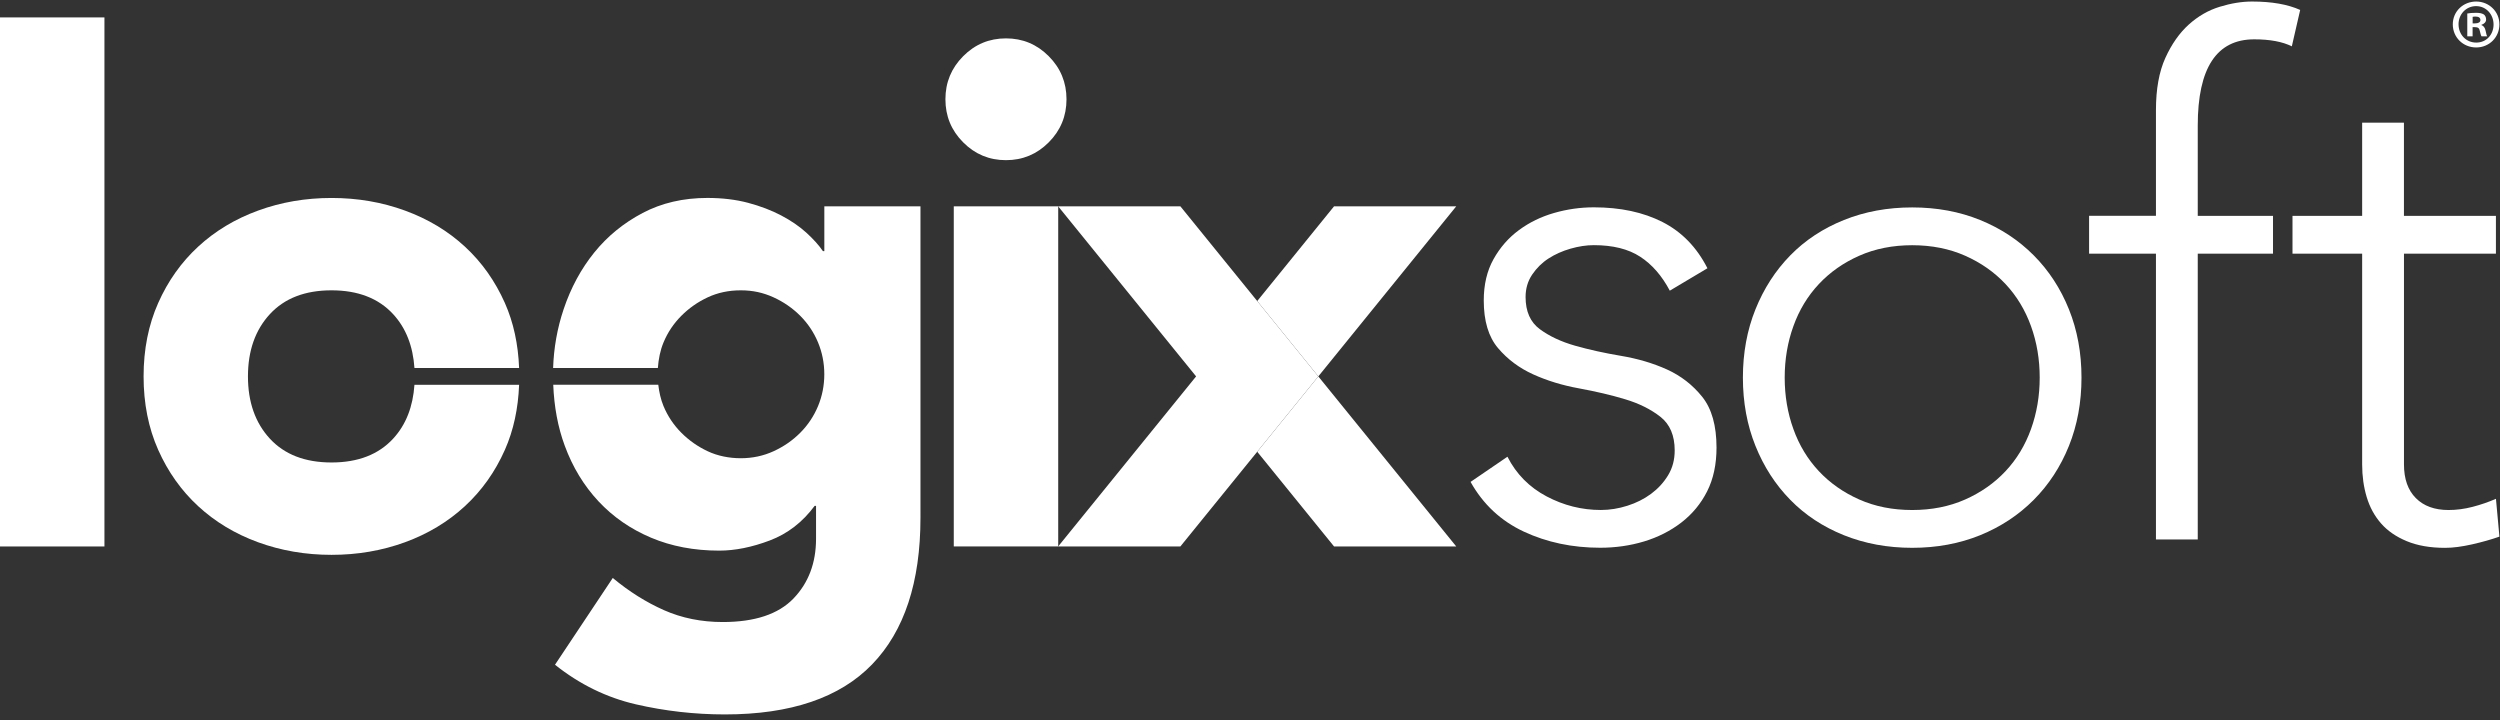
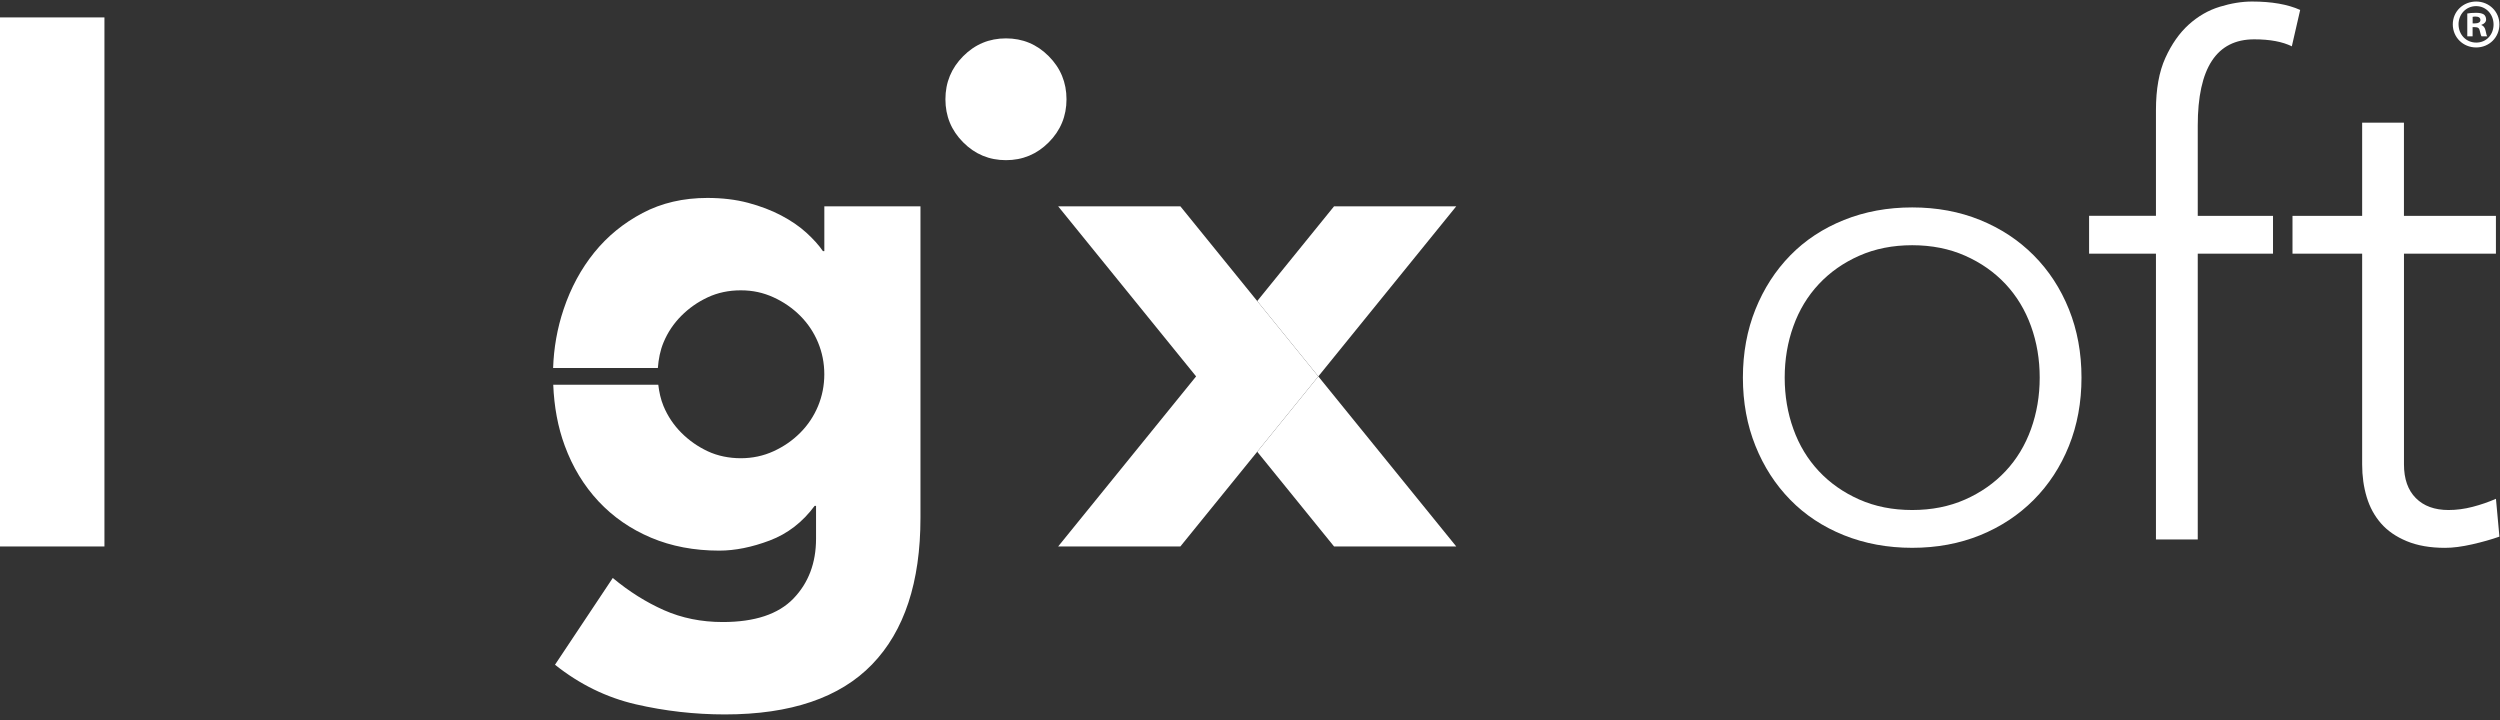
<svg xmlns="http://www.w3.org/2000/svg" width="288" height="83" viewBox="0 0 288 83" fill="none">
  <rect x="0" y="0" width="288" height="83" fill="#333333" stroke="none" />
  <path d="M108.912 11.436C108.912 9.5 109.593 7.848 110.955 6.478C112.317 5.105 113.961 4.421 115.887 4.421C117.812 4.421 119.456 5.105 120.818 6.478C122.18 7.848 122.861 9.5 122.861 11.436C122.861 13.372 122.18 15.025 120.818 16.394C119.453 17.767 117.809 18.451 115.887 18.451C113.965 18.451 112.317 17.767 110.955 16.394C109.589 15.025 108.912 13.372 108.912 11.436Z" fill="white" />
-   <path d="M121.906 23.77H109.875V62.949H121.906V23.77Z" fill="white" />
  <path d="M0 2.006H12.031V62.953H0V2.006Z" fill="white" />
  <path d="M167.758 23.77H153.681L144.832 34.682L151.869 43.361L167.758 23.77Z" fill="white" />
  <path d="M144.832 52.041L153.681 62.95H167.758L151.869 43.362L144.832 52.041Z" fill="white" />
  <path d="M144.832 34.682L135.98 23.77H121.902L137.792 43.361L121.902 62.949H135.98L144.832 52.04L151.869 43.361L144.832 34.682Z" fill="white" />
-   <path d="M38.19 53.277C35.143 53.277 32.778 52.361 31.09 50.535C29.406 48.71 28.564 46.317 28.564 43.362C28.564 40.406 29.406 38.014 31.09 36.188C32.775 34.363 35.14 33.446 38.19 33.446C41.239 33.446 43.604 34.363 45.288 36.188C46.782 37.808 47.573 39.895 47.745 42.397H59.801C59.695 39.666 59.164 37.16 58.161 34.9C57.037 32.375 55.503 30.207 53.552 28.407C51.6 26.608 49.301 25.224 46.654 24.259C44.007 23.291 41.188 22.806 38.193 22.806C35.198 22.806 32.379 23.291 29.732 24.259C27.085 25.224 24.786 26.608 22.835 28.407C20.883 30.207 19.346 32.375 18.225 34.9C17.101 37.425 16.541 40.248 16.541 43.362C16.541 46.475 17.101 49.302 18.225 51.827C19.349 54.352 20.883 56.516 22.835 58.316C24.786 60.116 27.085 61.5 29.732 62.468C32.379 63.432 35.198 63.918 38.193 63.918C41.188 63.918 44.007 63.432 46.654 62.468C49.301 61.5 51.597 60.116 53.552 58.316C55.503 56.516 57.041 54.352 58.161 51.827C59.164 49.567 59.695 47.057 59.801 44.326H47.745C47.573 46.829 46.782 48.916 45.288 50.535C43.604 52.361 41.239 53.277 38.19 53.277Z" fill="white" />
  <path d="M94.963 23.77V28.93H94.802C94.322 28.231 93.678 27.52 92.88 26.795C92.078 26.066 91.115 25.411 89.991 24.819C88.867 24.226 87.597 23.744 86.18 23.365C84.763 22.989 83.2 22.802 81.49 22.802C78.711 22.802 76.225 23.38 74.032 24.535C71.839 25.691 69.983 27.207 68.46 29.088C66.937 30.973 65.762 33.148 64.931 35.621C64.187 37.837 63.796 40.093 63.719 42.394H75.786C75.863 41.374 76.049 40.384 76.438 39.449C76.917 38.293 77.602 37.274 78.484 36.387C79.367 35.5 80.381 34.789 81.53 34.252C82.68 33.715 83.947 33.446 85.338 33.446C86.729 33.446 87.93 33.715 89.109 34.252C90.284 34.789 91.313 35.504 92.195 36.387C93.078 37.278 93.759 38.297 94.238 39.449C94.718 40.608 94.96 41.827 94.96 43.115C94.96 44.403 94.718 45.629 94.238 46.785C93.755 47.94 93.078 48.96 92.195 49.847C91.313 50.737 90.284 51.448 89.109 51.985C87.93 52.523 86.674 52.788 85.338 52.788C84.002 52.788 82.676 52.523 81.53 51.985C80.381 51.448 79.367 50.734 78.484 49.847C77.602 48.96 76.921 47.94 76.438 46.785C76.112 45.997 75.936 45.169 75.834 44.322H63.733C63.836 46.84 64.261 49.188 65.055 51.337C65.963 53.811 67.263 55.946 68.943 57.749C70.627 59.549 72.645 60.947 74.999 61.941C77.349 62.935 79.971 63.432 82.859 63.432C84.675 63.432 86.612 63.042 88.673 62.265C90.731 61.488 92.455 60.156 93.847 58.275H94.008V62.063C94.008 64.853 93.14 67.153 91.401 68.956C89.662 70.756 86.949 71.658 83.262 71.658C80.802 71.658 78.543 71.201 76.485 70.289C74.428 69.376 72.462 68.139 70.591 66.582L63.935 76.579C66.769 78.835 69.87 80.355 73.238 81.135C76.606 81.912 80.026 82.302 83.504 82.302C91.093 82.302 96.75 80.381 100.466 76.538C104.182 72.696 106.038 67.064 106.038 59.648V23.773H94.97L94.963 23.77Z" fill="white" />
-   <path d="M173.66 52.618C174.674 54.609 176.175 56.129 178.156 57.178C180.136 58.227 182.223 58.75 184.416 58.75C185.43 58.75 186.448 58.588 187.466 58.264C188.484 57.944 189.392 57.488 190.197 56.895C190.999 56.302 191.654 55.592 192.163 54.753C192.672 53.917 192.925 52.968 192.925 51.889C192.925 50.171 192.376 48.875 191.277 48.014C190.179 47.153 188.828 46.479 187.224 45.997C185.621 45.511 183.852 45.099 181.927 44.745C180.001 44.396 178.236 43.858 176.629 43.13C175.025 42.404 173.671 41.396 172.576 40.104C171.478 38.812 170.929 36.987 170.929 34.616C170.929 32.787 171.302 31.197 172.053 29.857C172.803 28.51 173.777 27.395 174.981 26.508C176.186 25.617 177.537 24.962 179.034 24.532C180.532 24.101 182.059 23.884 183.611 23.884C186.661 23.884 189.297 24.447 191.519 25.577C193.738 26.707 195.466 28.481 196.696 30.903L192.361 33.486C191.449 31.764 190.314 30.461 188.949 29.574C187.583 28.683 185.804 28.242 183.611 28.242C182.754 28.242 181.857 28.378 180.924 28.646C179.986 28.915 179.144 29.294 178.394 29.776C177.643 30.259 177.017 30.881 176.508 31.631C175.999 32.386 175.747 33.247 175.747 34.215C175.747 35.883 176.296 37.119 177.394 37.925C178.489 38.731 179.843 39.368 181.447 39.824C183.051 40.281 184.819 40.671 186.745 40.995C188.671 41.319 190.435 41.841 192.042 42.566C193.646 43.295 194.997 44.344 196.095 45.713C197.194 47.086 197.743 49.037 197.743 51.566C197.743 53.498 197.38 55.184 196.659 56.608C195.938 58.032 194.946 59.228 193.69 60.197C192.431 61.164 190.999 61.889 189.395 62.375C187.792 62.858 186.104 63.1 184.339 63.1C181.129 63.1 178.2 62.478 175.549 61.245C172.902 60.009 170.855 58.099 169.409 55.515L173.663 52.611L173.66 52.618Z" fill="white" />
  <path d="M200.782 43.502C200.782 40.653 201.266 38.029 202.228 35.636C203.191 33.244 204.528 31.172 206.241 29.42C207.951 27.671 210.012 26.313 212.421 25.345C214.83 24.377 217.452 23.895 220.285 23.895C223.119 23.895 225.729 24.377 228.109 25.345C230.489 26.313 232.55 27.671 234.289 29.42C236.028 31.168 237.379 33.24 238.342 35.636C239.305 38.029 239.788 40.653 239.788 43.502C239.788 46.35 239.305 48.975 238.342 51.367C237.379 53.759 236.028 55.831 234.289 57.58C232.55 59.328 230.489 60.69 228.109 61.658C225.729 62.622 223.119 63.108 220.285 63.108C217.452 63.108 214.826 62.622 212.421 61.658C210.016 60.69 207.954 59.332 206.241 57.58C204.528 55.831 203.191 53.763 202.228 51.367C201.266 48.975 200.782 46.354 200.782 43.502ZM205.597 43.502C205.597 45.599 205.93 47.576 206.6 49.431C207.266 51.29 208.244 52.902 209.529 54.275C210.814 55.648 212.362 56.733 214.186 57.543C216.002 58.349 218.037 58.754 220.285 58.754C222.533 58.754 224.565 58.349 226.385 57.543C228.201 56.737 229.757 55.648 231.042 54.275C232.327 52.902 233.301 51.29 233.971 49.431C234.637 47.576 234.974 45.599 234.974 43.502C234.974 41.404 234.641 39.427 233.971 37.572C233.301 35.713 232.323 34.101 231.042 32.728C229.757 31.356 228.204 30.266 226.385 29.46C224.565 28.654 222.53 28.249 220.285 28.249C218.041 28.249 216.005 28.654 214.186 29.46C212.366 30.266 210.814 31.356 209.529 32.728C208.244 34.101 207.266 35.713 206.6 37.572C205.93 39.427 205.597 41.404 205.597 43.502Z" fill="white" />
  <path d="M248.366 29.221H240.663V24.863H248.366V12.68C248.366 10.262 248.729 8.256 249.45 6.67C250.171 5.083 251.068 3.806 252.137 2.838C253.21 1.87 254.396 1.182 255.71 0.781C257.021 0.376 258.266 0.177 259.441 0.177C261.689 0.177 263.534 0.497 264.981 1.145L264.018 5.337C262.945 4.804 261.502 4.531 259.683 4.531C255.348 4.531 253.181 7.837 253.181 14.458V24.867H261.85V29.224H253.181V62.144H248.366V29.224V29.221Z" fill="white" />
  <path d="M287.534 29.221H276.938V53.505C276.938 55.172 277.392 56.468 278.304 57.381C279.212 58.297 280.471 58.754 282.075 58.754C282.983 58.754 283.905 58.632 284.843 58.389C285.78 58.146 286.673 57.837 287.534 57.462L287.933 61.819C287.025 62.14 285.981 62.438 284.802 62.706C283.623 62.975 282.58 63.111 281.672 63.111C279.959 63.111 278.487 62.854 277.257 62.342C276.026 61.834 275.034 61.146 274.287 60.288C273.537 59.427 272.991 58.419 272.644 57.263C272.296 56.107 272.12 54.856 272.12 53.509V29.224H264.095V24.866H272.12V14.134H276.934V24.866H287.53V29.224L287.534 29.221Z" fill="white" />
  <path d="M287.932 2.805C287.932 4.295 286.769 5.467 285.255 5.467C283.74 5.467 282.561 4.298 282.561 2.805C282.561 1.313 283.756 0.177 285.255 0.177C286.753 0.177 287.932 1.346 287.932 2.805ZM283.225 2.805C283.225 3.974 284.085 4.906 285.265 4.906C286.444 4.906 287.258 3.978 287.258 2.822C287.258 1.667 286.414 0.705 285.248 0.705C284.082 0.705 283.222 1.65 283.222 2.805H283.225ZM284.836 4.185H284.231V1.556C284.471 1.51 284.806 1.476 285.235 1.476C285.73 1.476 285.952 1.556 286.145 1.67C286.288 1.784 286.401 1.991 286.401 2.248C286.401 2.535 286.178 2.762 285.859 2.856V2.889C286.115 2.986 286.258 3.176 286.338 3.53C286.417 3.931 286.464 4.091 286.53 4.188H285.876C285.796 4.091 285.75 3.851 285.67 3.547C285.623 3.26 285.464 3.129 285.128 3.129H284.843V4.188L284.836 4.185ZM284.853 2.692H285.138C285.474 2.692 285.743 2.578 285.743 2.308C285.743 2.067 285.567 1.907 285.185 1.907C285.025 1.907 284.912 1.924 284.849 1.941V2.695L284.853 2.692Z" fill="white" />
</svg>